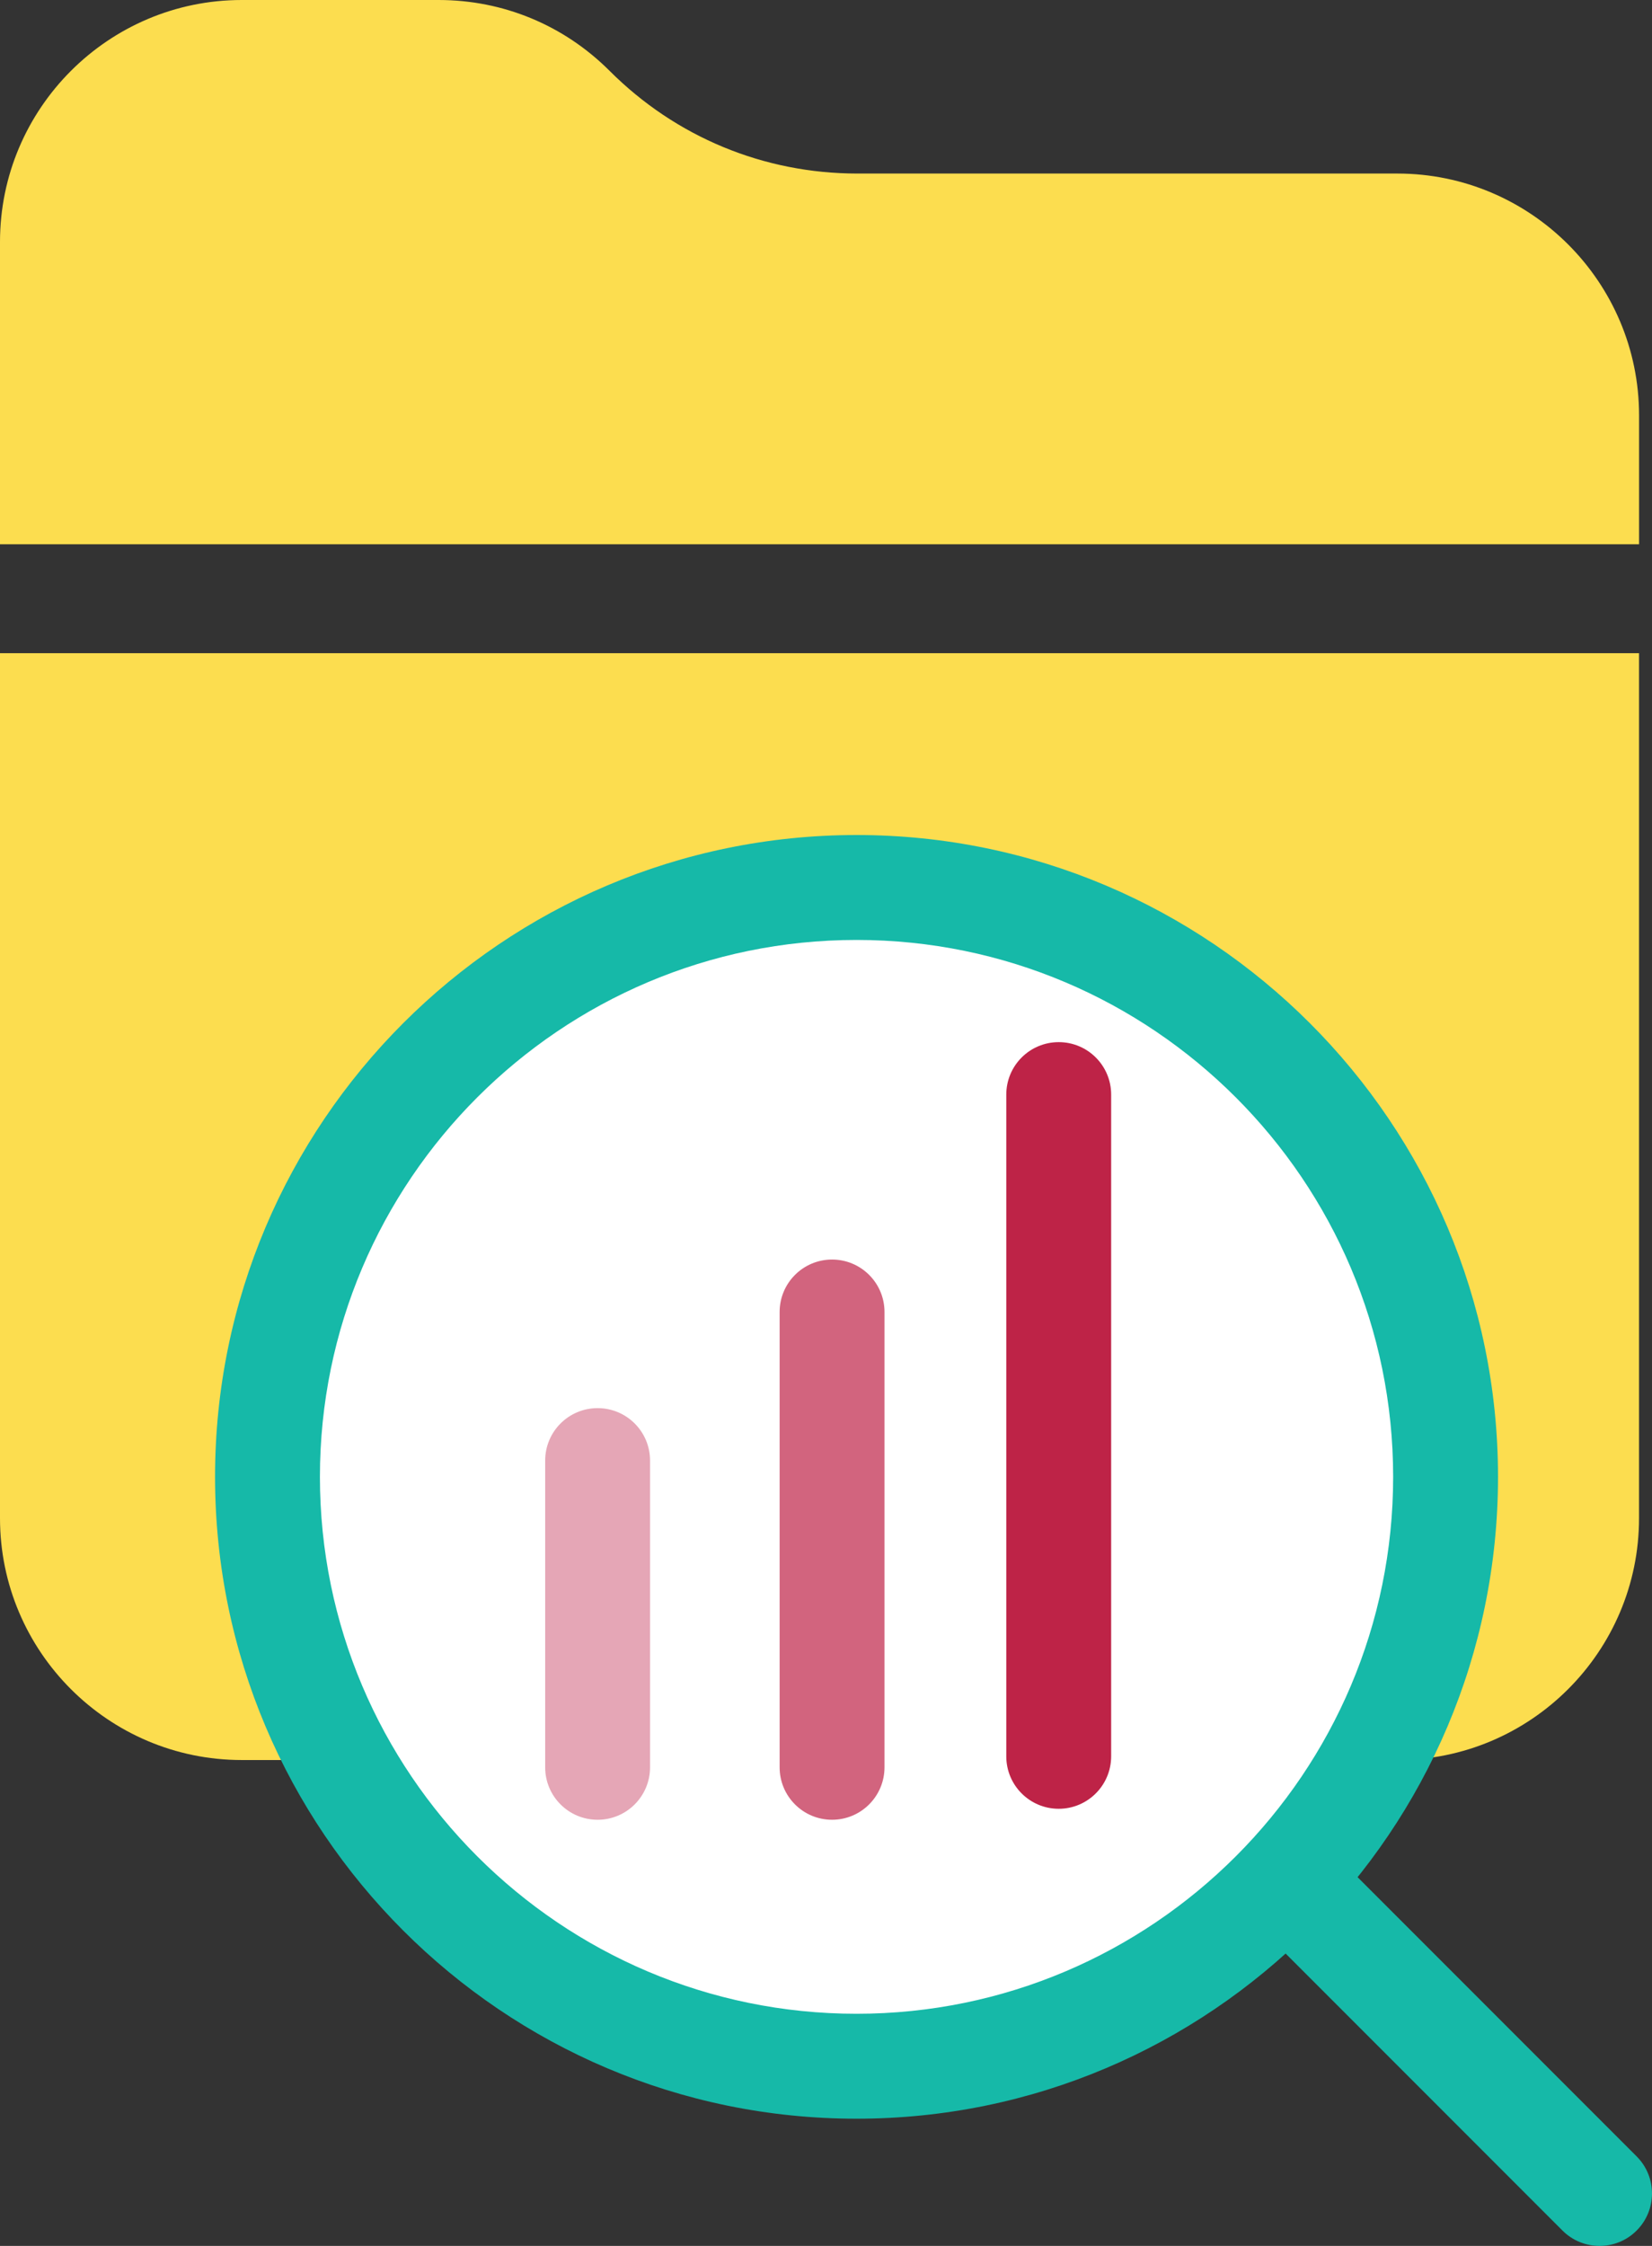
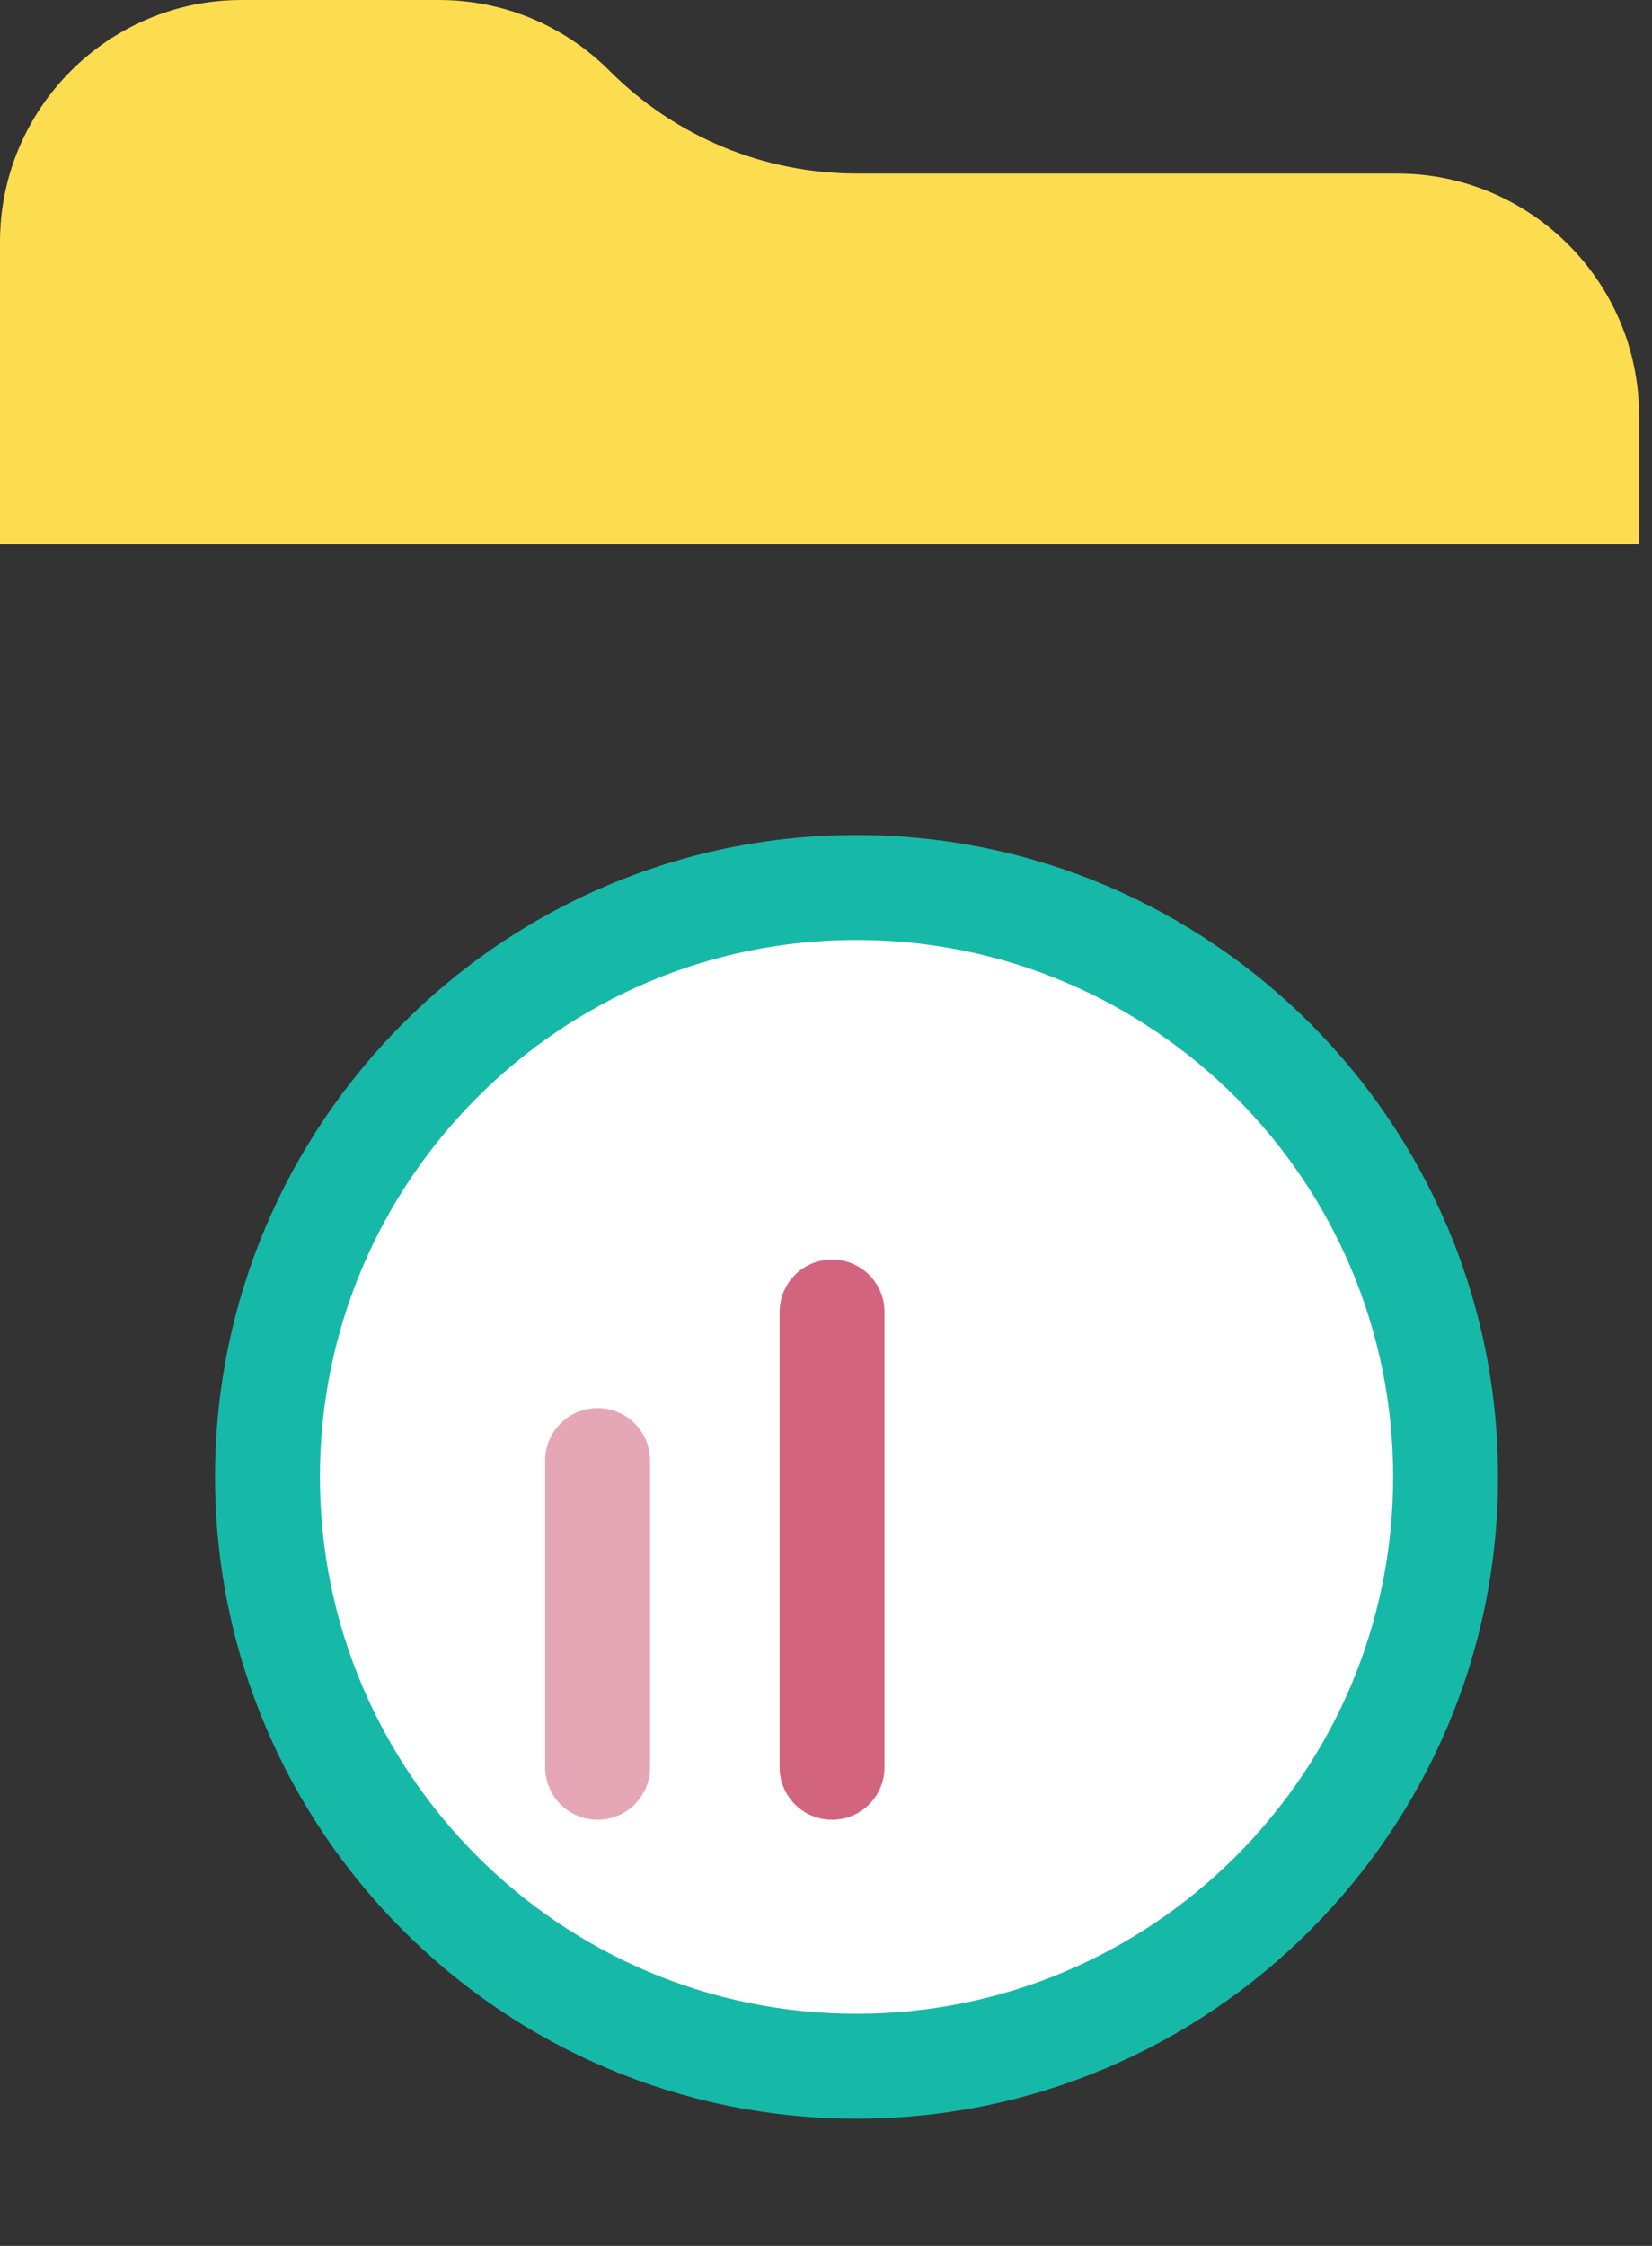
<svg xmlns="http://www.w3.org/2000/svg" version="1.1" id="Layer_1" x="0px" y="0px" viewBox="0 0 47.259 64.213" style="enable-background:new 0 0 47.259 64.213;" xml:space="preserve">
  <rect x="0" y="0" width="47.259" height="64.213" fill="#333333" stroke="none" />
  <style type="text/css">
	.st0{fill:#FCDD4F;}
	.st1{fill:#16B9A8;}
	.st2{fill:#FFFFFF;}
	.st3{fill:#E5A6B6;}
	.st4{fill:#D2647E;}
	.st5{fill:#BE2347;}
</style>
  <g>
    <path id="XMLID_169_" class="st0" d="M6.915,0h5.633c1.847,0,3.583,0.719,4.89,2.025c1.894,1.894,4.412,2.937,7.091,2.937h15.445   c3.813,0,6.915,3.103,6.915,6.915v3.685H0V6.915C0,3.103,3.102,0,6.915,0z" />
-     <path id="XMLID_164_" class="st0" d="M39.973,50.321H6.915C3.102,50.321,0,47.22,0,43.407V18.676h46.888v24.731   C46.888,47.22,43.786,50.321,39.973,50.321z" />
    <g id="XMLID_93_">
-       <path class="st1" d="M45.759,64.213c-0.384,0-0.768-0.146-1.061-0.439l-8.459-8.459c-0.586-0.585-0.586-1.536,0-2.121    c0.586-0.586,1.535-0.586,2.121,0l8.459,8.459c0.586,0.585,0.586,1.536,0,2.121C46.527,64.067,46.143,64.213,45.759,64.213z" />
      <g>
        <circle id="XMLID_1_" class="st2" cx="24.503" cy="42.225" r="16.851" />
        <path class="st1" d="M24.503,60.576c-10.119,0-18.351-8.232-18.351-18.351s8.232-18.351,18.351-18.351     s18.351,8.232,18.351,18.351S34.621,60.576,24.503,60.576z M24.503,26.874c-8.465,0-15.351,6.886-15.351,15.351     s6.886,15.351,15.351,15.351s15.351-6.886,15.351-15.351S32.967,26.874,24.503,26.874z" />
      </g>
    </g>
    <path class="st3" d="M17.096,52.029c-0.829,0-1.5-0.671-1.5-1.5V41.76c0-0.829,0.671-1.5,1.5-1.5s1.5,0.671,1.5,1.5v8.769   C18.596,51.357,17.925,52.029,17.096,52.029z" />
    <path class="st4" d="M23.803,52.029c-0.829,0-1.5-0.671-1.5-1.5V37.512c0-0.829,0.671-1.5,1.5-1.5s1.5,0.671,1.5,1.5v13.017   C25.303,51.357,24.631,52.029,23.803,52.029z" />
-     <path class="st5" d="M30.287,51.715c-0.829,0-1.5-0.671-1.5-1.5V31.296c0-0.829,0.671-1.5,1.5-1.5s1.5,0.671,1.5,1.5v18.918   C31.787,51.043,31.115,51.715,30.287,51.715z" />
  </g>
</svg>